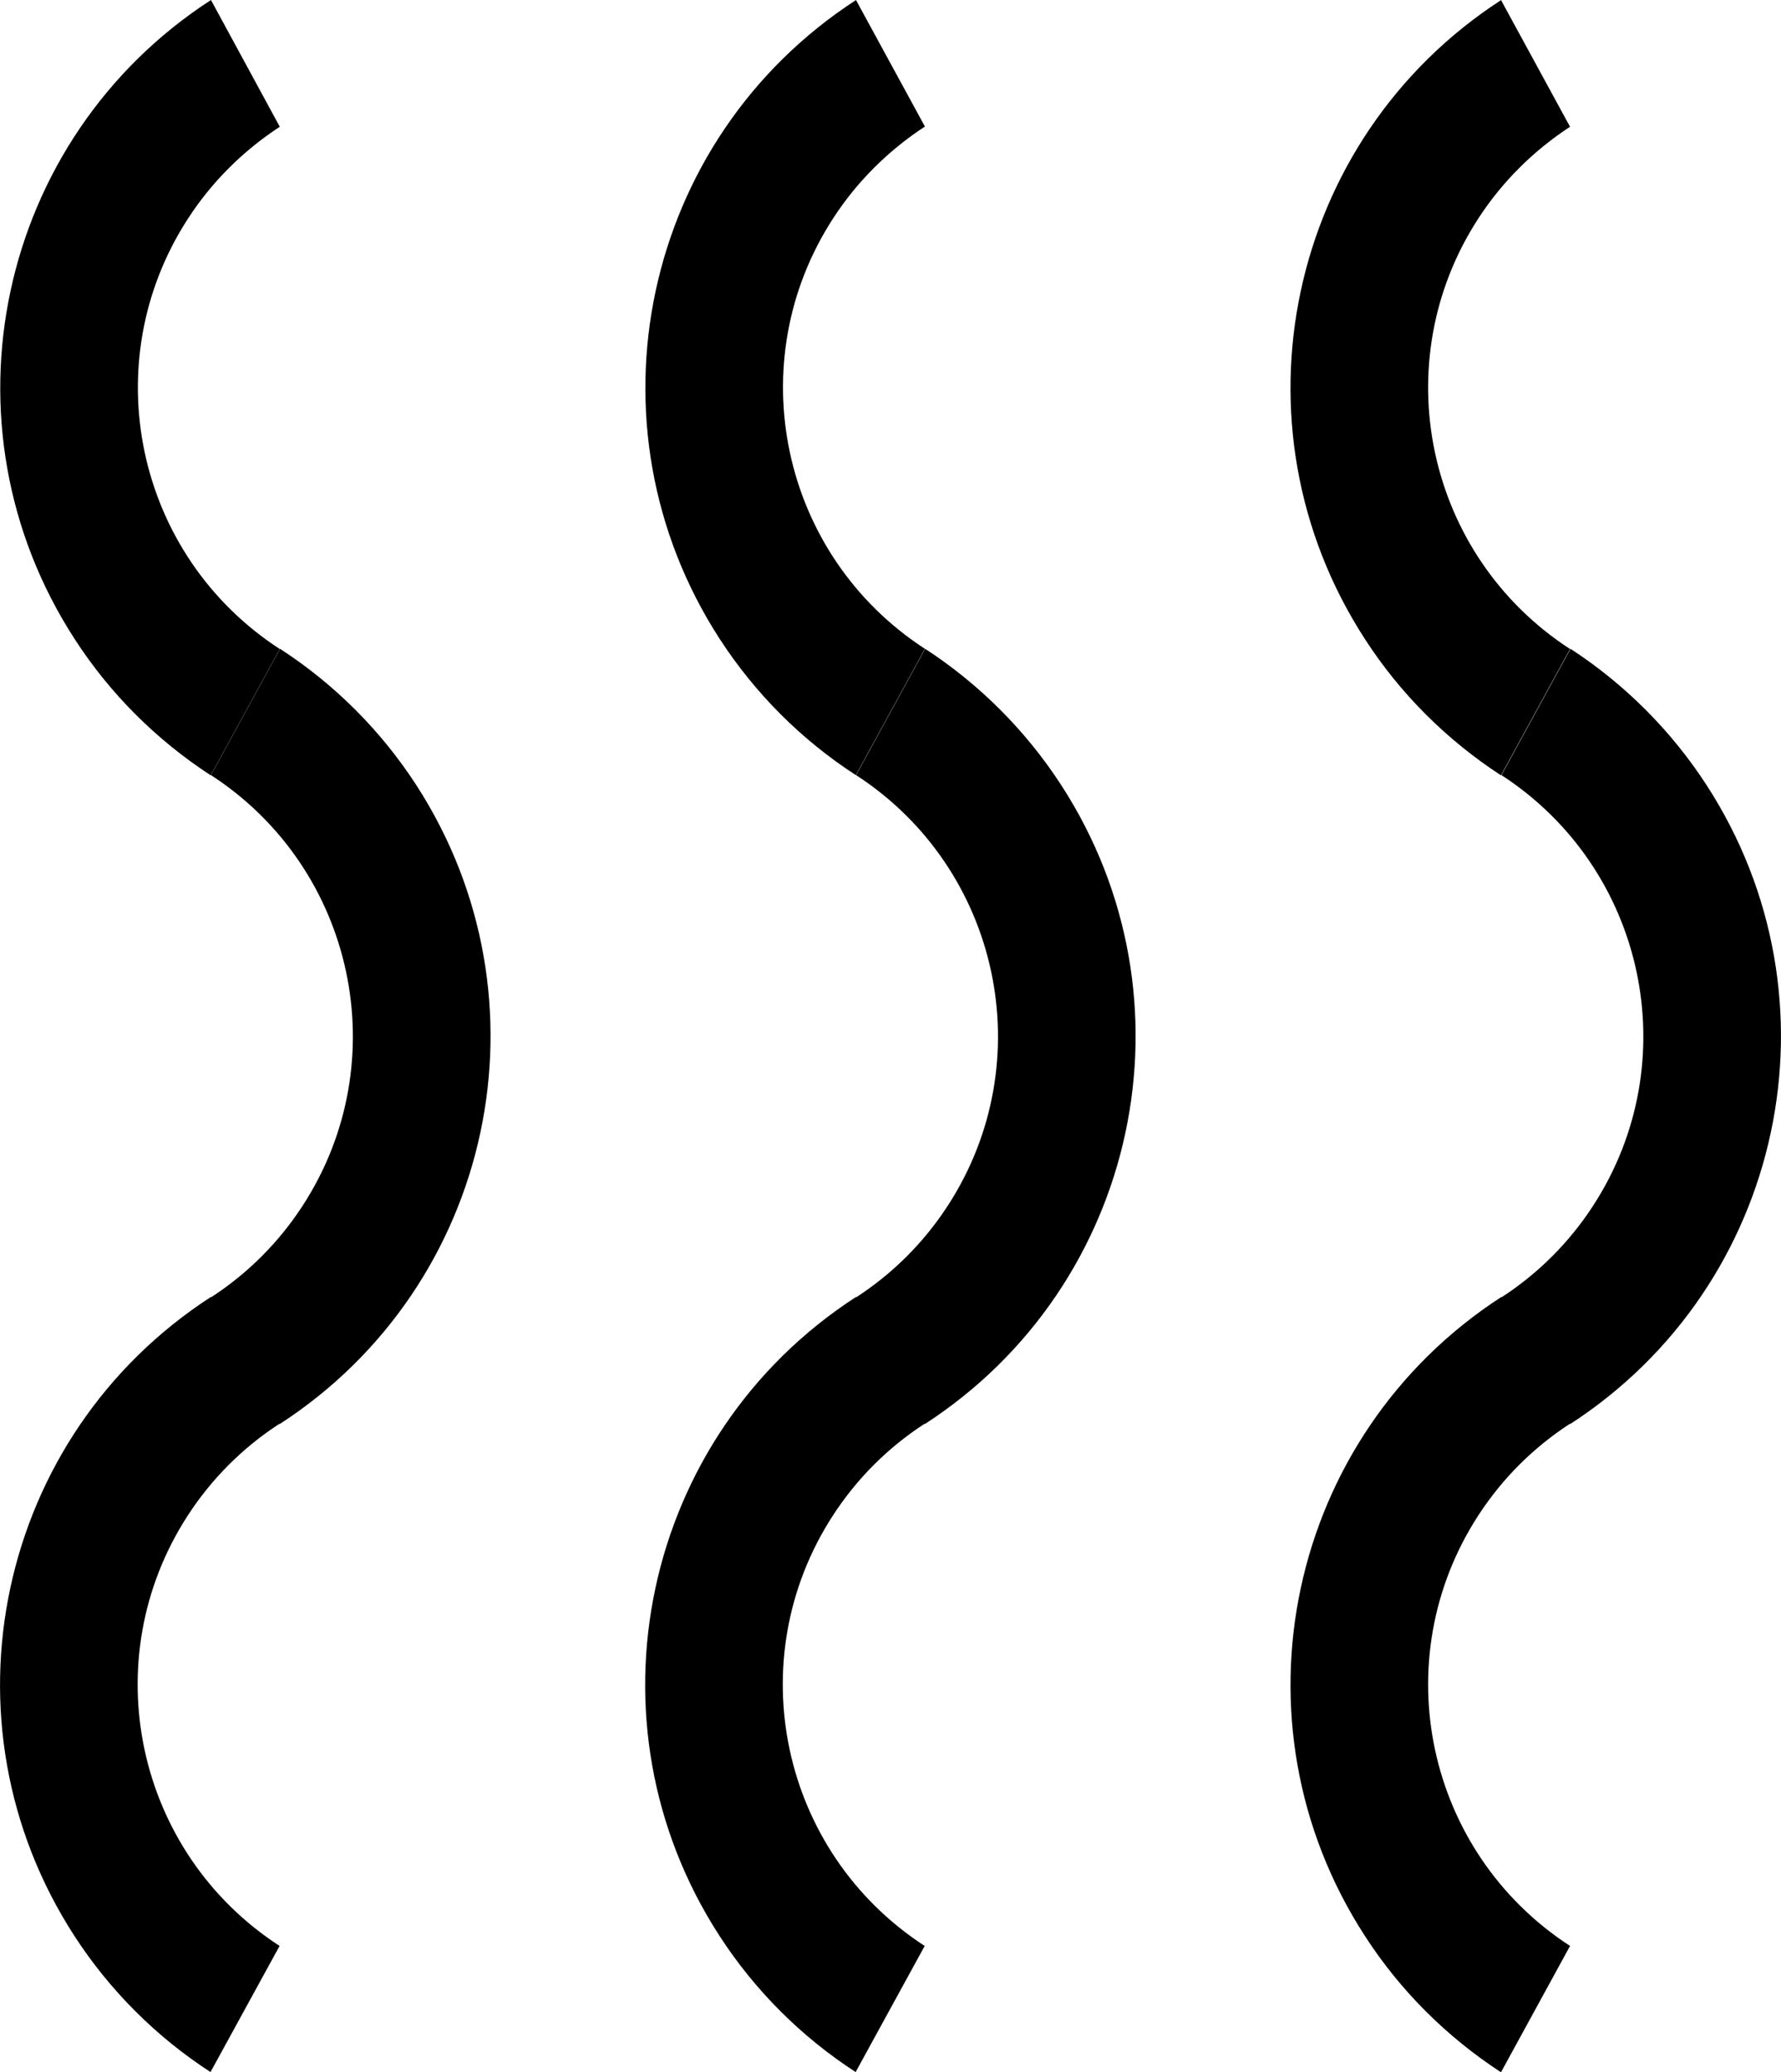
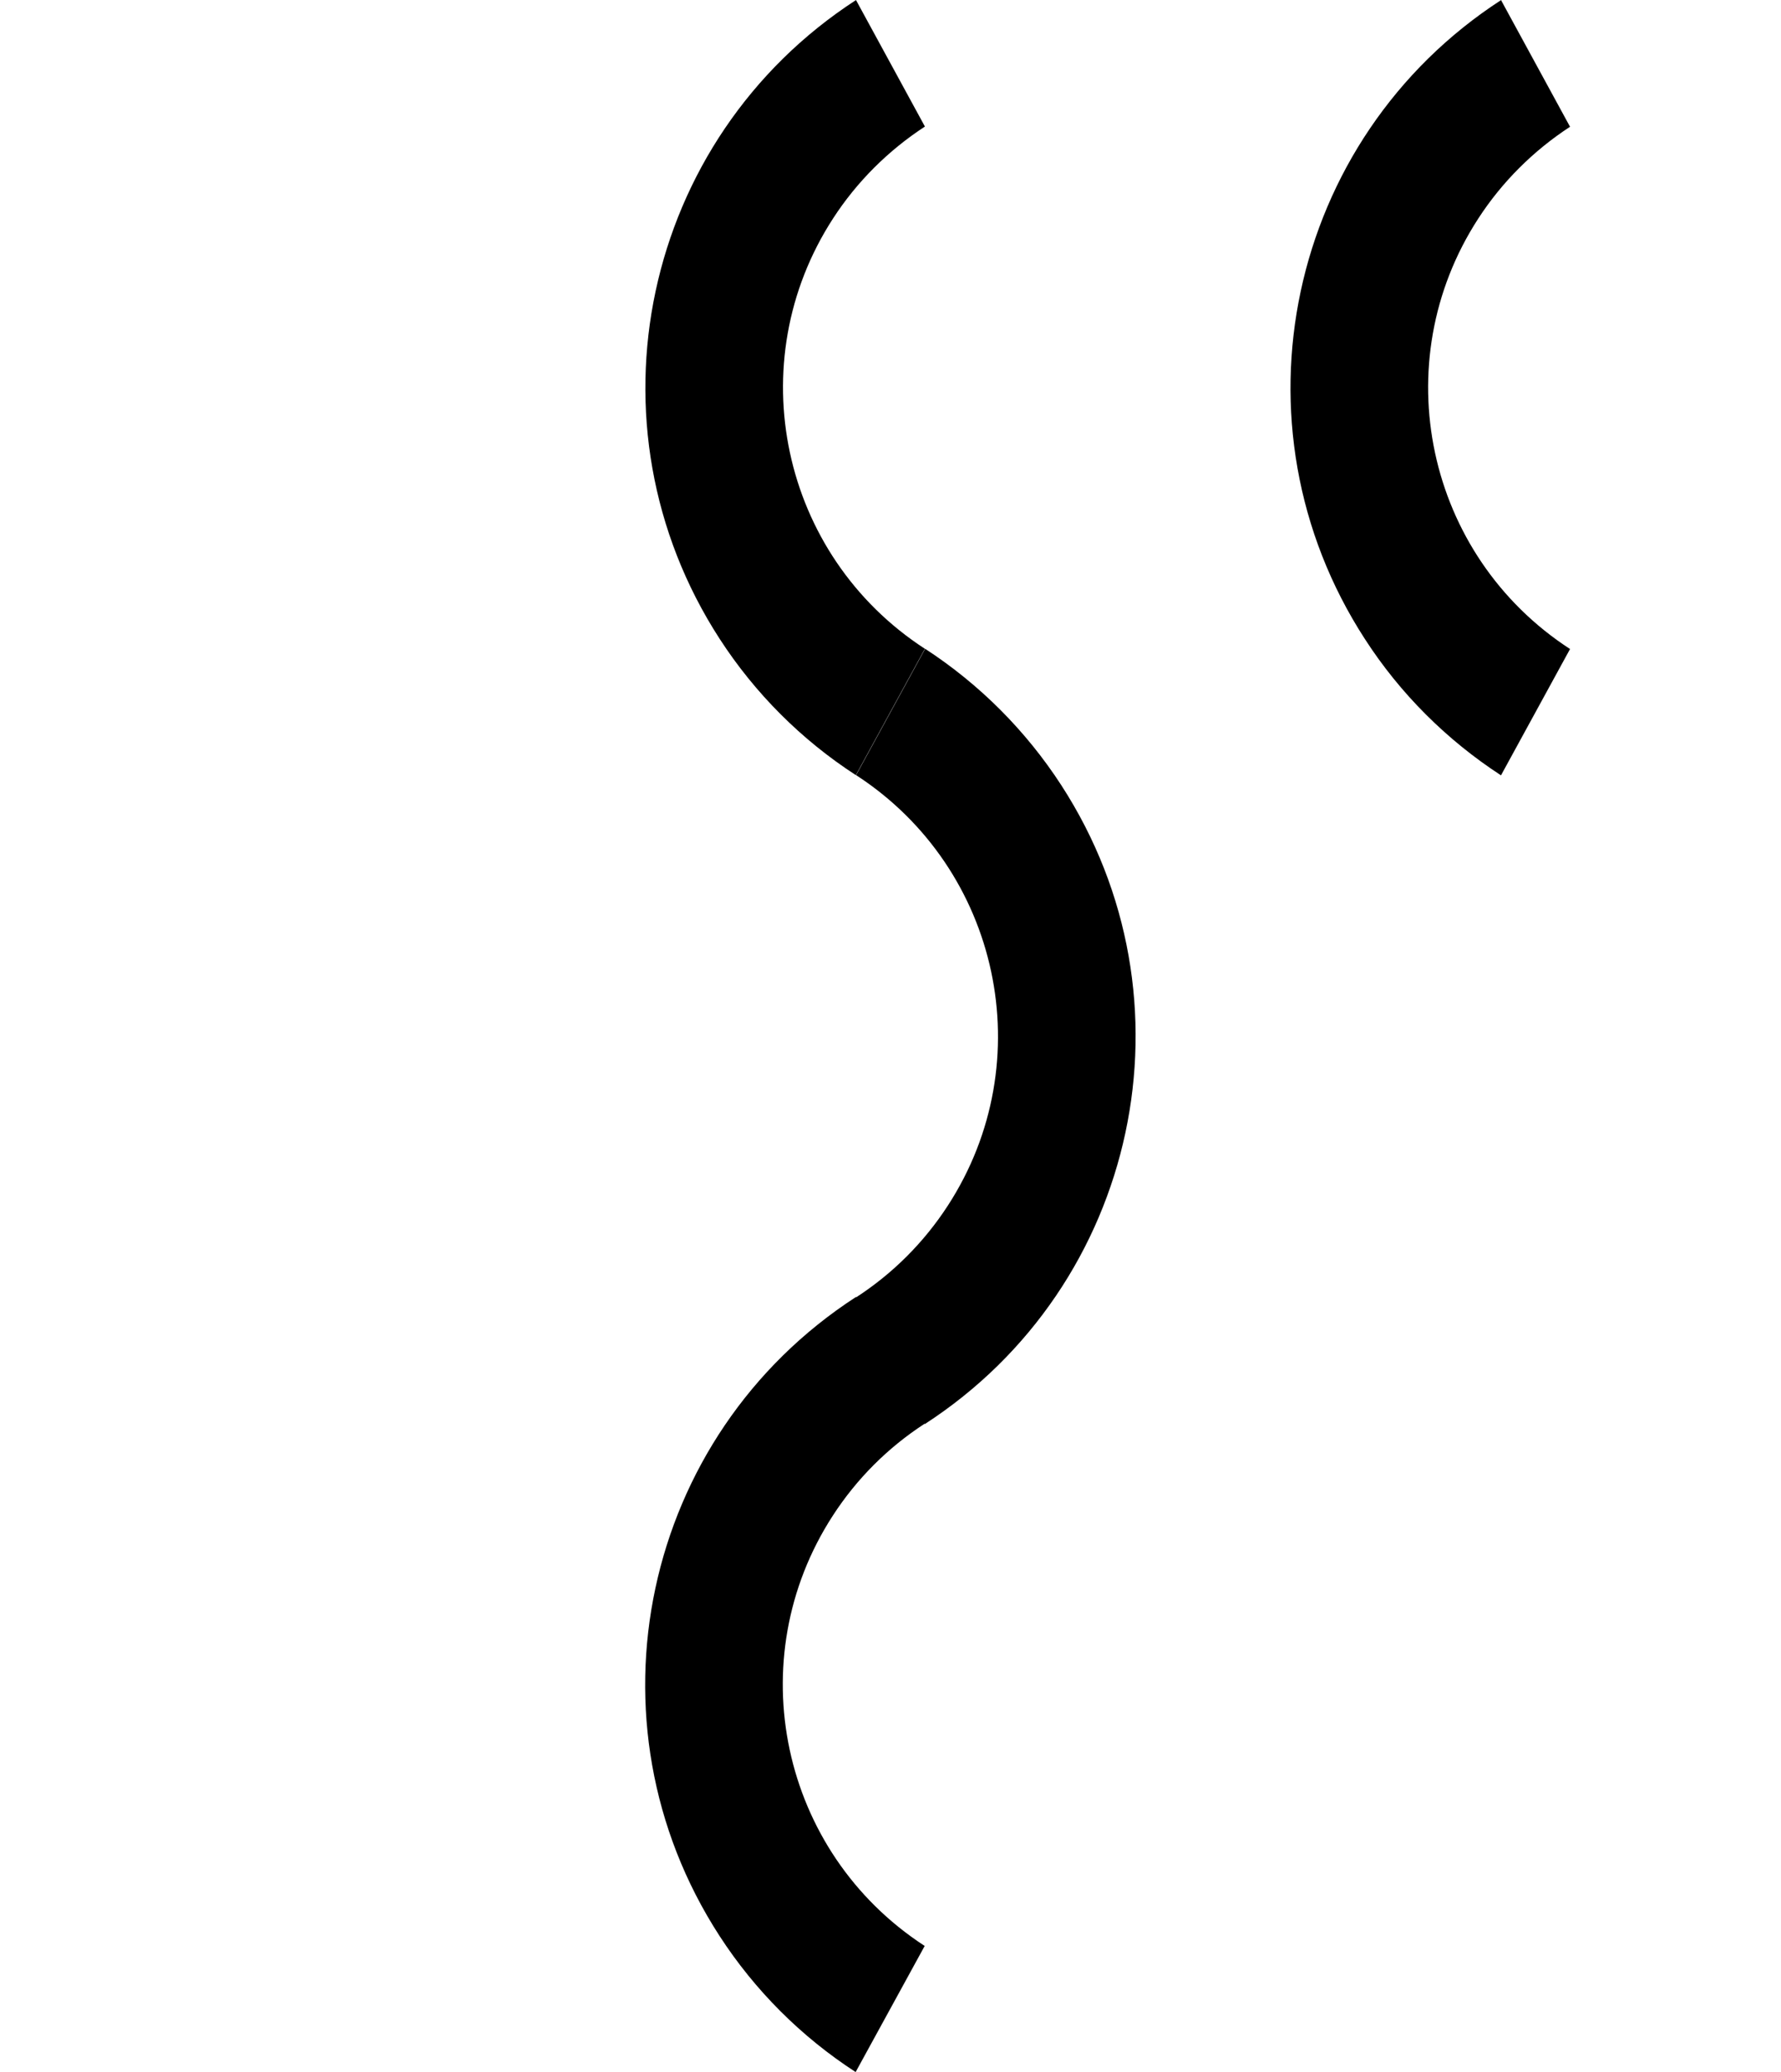
<svg xmlns="http://www.w3.org/2000/svg" viewBox="0 0 79.95 93.01" data-name="Layer 2" id="Layer_2">
  <g data-name="Layer 1" id="Layer_1-2">
    <g data-name="Group 229" id="Group_229">
-       <path d="M9.47,0C-.14,6.23-2.88,19.07,3.35,28.68c1.58,2.45,3.67,4.53,6.11,6.12l3.1-5.67c-6.47-4.2-8.32-12.85-4.12-19.32,1.07-1.65,2.48-3.05,4.12-4.12L9.47,0" data-name="Path 1166" id="Path_1166" />
-       <path d="M12.55,87.34c-6.47-4.2-8.32-12.85-4.12-19.32,1.07-1.65,2.47-3.05,4.12-4.12v.02c9.62-6.23,12.36-19.06,6.14-28.68-1.59-2.45-3.67-4.53-6.12-6.12l-3.1,5.67c6.47,4.2,8.32,12.85,4.12,19.32-1.07,1.65-2.47,3.05-4.12,4.12v-.02C-.15,64.44-2.89,77.28,3.34,86.89c1.58,2.44,3.67,4.53,6.11,6.11" data-name="Path 1167" id="Path_1167" />
      <path d="M38.43,0c-9.61,6.23-12.35,19.07-6.12,28.68,1.58,2.44,3.67,4.53,6.11,6.11l3.1-5.67c-6.47-4.2-8.32-12.85-4.12-19.32,1.07-1.65,2.48-3.05,4.12-4.12l-3.09-5.67" data-name="Path 1168" id="Path_1168" />
      <path d="M41.51,87.34c-6.47-4.2-8.32-12.85-4.12-19.32,1.07-1.65,2.47-3.05,4.12-4.12v.02c9.62-6.23,12.36-19.07,6.13-28.68-1.59-2.45-3.67-4.53-6.11-6.12l-3.1,5.67c6.47,4.2,8.32,12.85,4.12,19.32-1.07,1.65-2.47,3.05-4.12,4.12v-.02c-9.62,6.23-12.36,19.07-6.13,28.68,1.58,2.44,3.67,4.53,6.11,6.11" data-name="Path 1169" id="Path_1169" />
      <path d="M67.39,0c-9.61,6.23-12.35,19.07-6.12,28.68,1.58,2.45,3.67,4.53,6.11,6.12l3.1-5.67c-6.47-4.2-8.32-12.85-4.12-19.32,1.07-1.65,2.48-3.05,4.12-4.12l-3.09-5.67" data-name="Path 1170" id="Path_1170" />
-       <path d="M70.48,87.34c-6.47-4.2-8.32-12.85-4.12-19.32,1.07-1.65,2.47-3.05,4.12-4.12v.02c9.62-6.23,12.36-19.07,6.13-28.68-1.59-2.45-3.67-4.53-6.11-6.12l-3.1,5.67c6.47,4.2,8.32,12.85,4.12,19.32-1.07,1.65-2.47,3.05-4.12,4.12v-.02c-9.62,6.23-12.36,19.07-6.13,28.68,1.58,2.45,3.67,4.53,6.11,6.12" data-name="Path 1171" id="Path_1171" />
    </g>
  </g>
</svg>